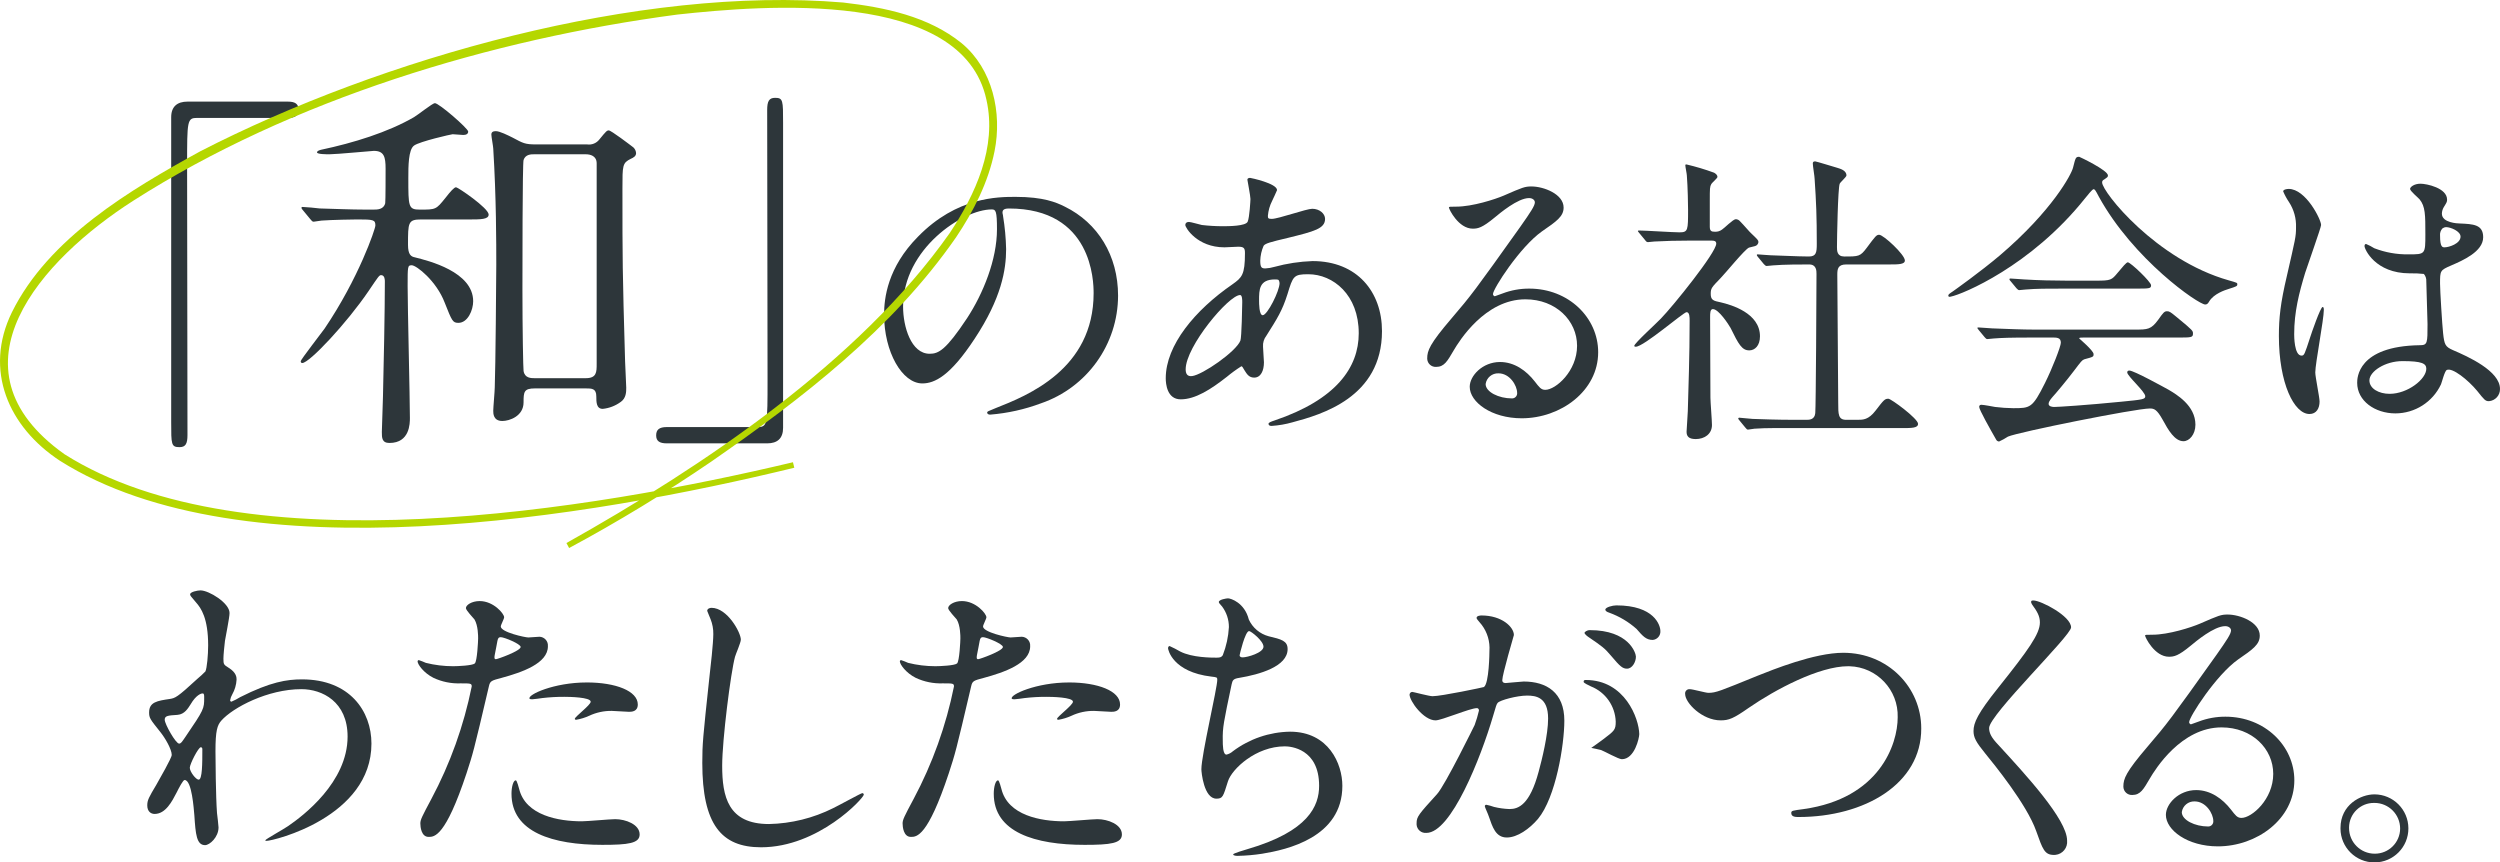
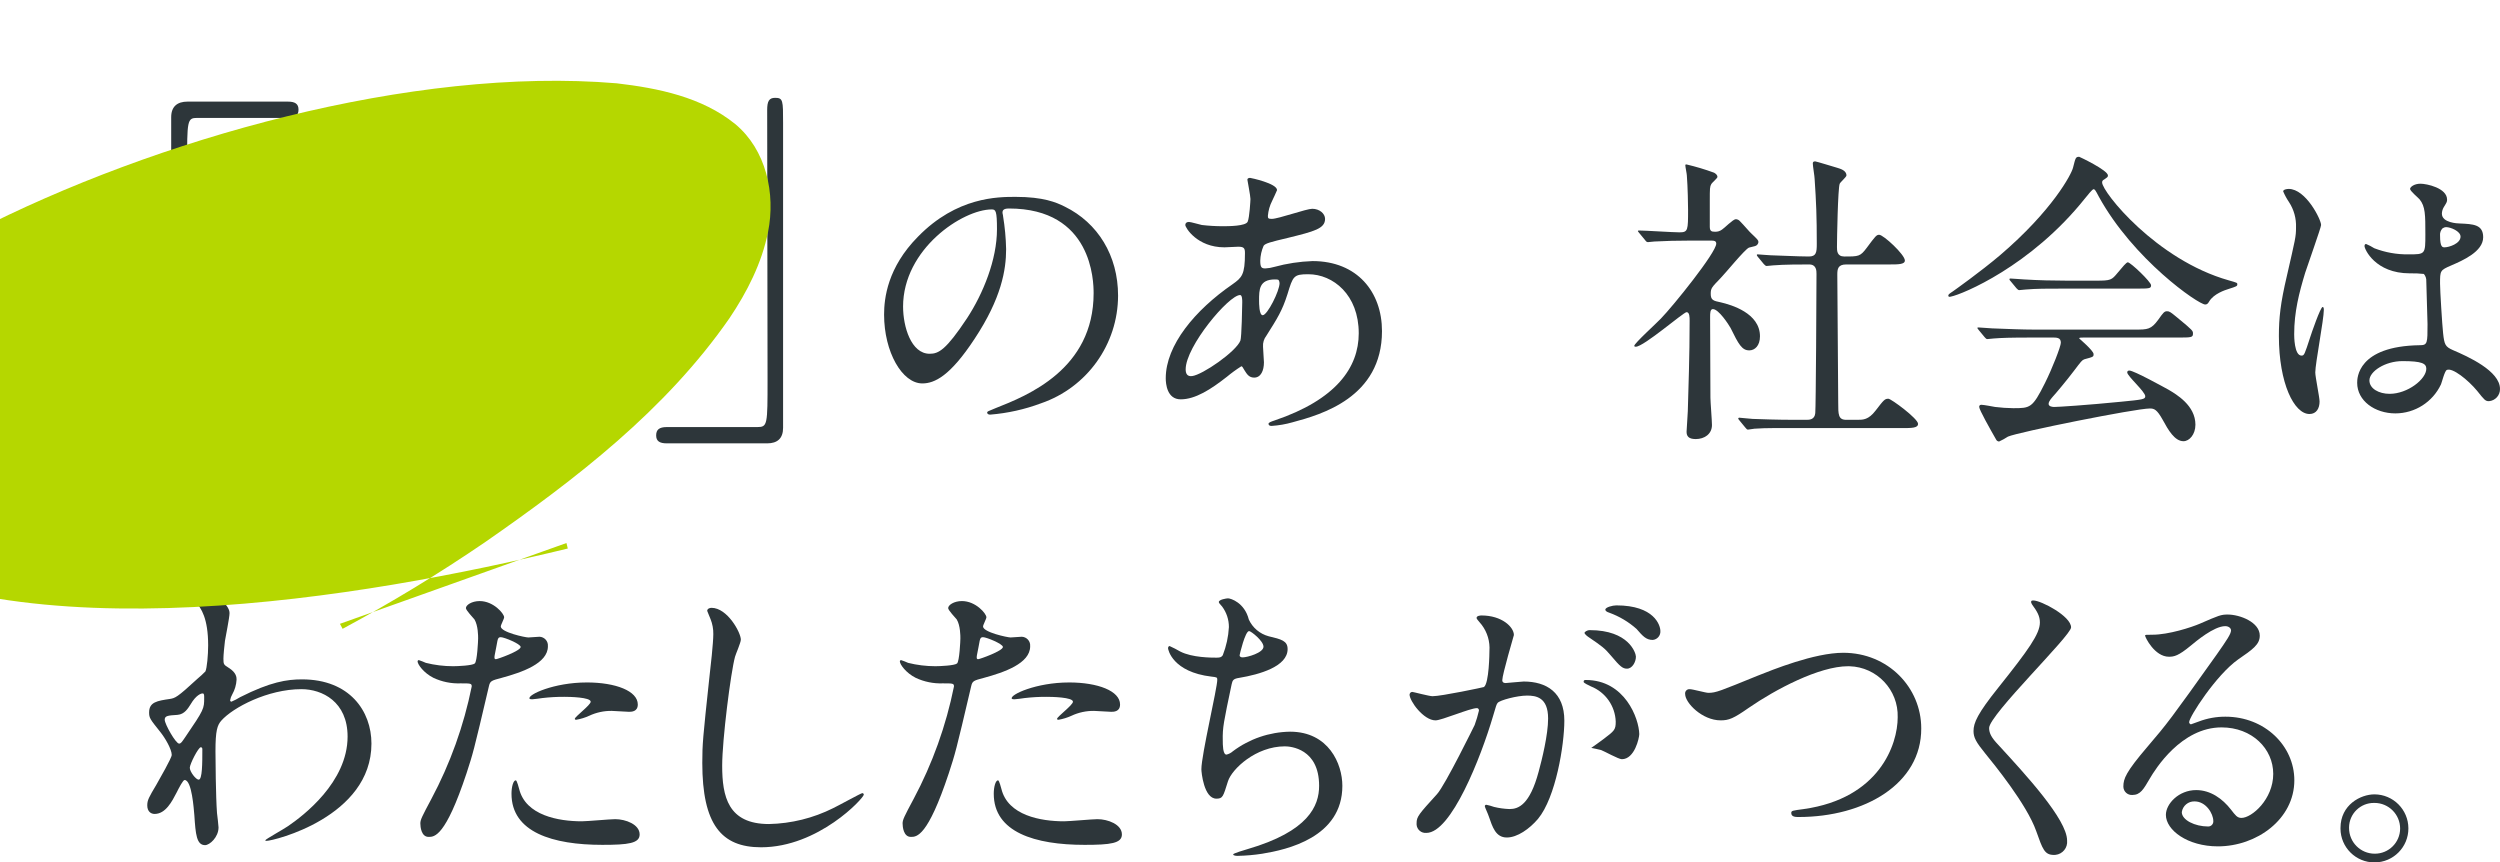
<svg xmlns="http://www.w3.org/2000/svg" enable-background="new 0 0 671.538 231.62" height="231.62" viewBox="0 0 671.538 231.62" width="671.538">
  <path d="m39.555 26.278h631.983v205.342h-631.983z" fill="none" />
  <g fill="#2d363a">
    <path d="m77.335 27.296c1.934 0 2.849.61 2.849 2.137s-.814 2.238-2.849 2.238h-24.322c-2.753 0-2.753.612-2.753 12.824 0 11.4.1 61.978.1 72.358 0 2.341-.508 3.257-2.136 3.257-2.239 0-2.239-.712-2.239-6.717v-81.924c.004-2.849 1.633-4.173 4.375-4.173z" />
    <path d="m113.158 58.945c-3.561 0-3.561.814-3.561 6.819 0 2.646.814 3.155 1.83 3.359 3.663.916 15.674 3.867 15.674 11.8 0 2.341-1.427 5.8-3.971 5.8-1.526 0-1.728-.508-3.663-5.393-2.238-5.9-7.633-10.076-8.854-10.076-1.118 0-1.118.2-1.118 5.6 0 5.6.61 30.225.61 35.415 0 1.424 0 6.717-5.5 6.717-2.036 0-2.036-1.425-2.036-2.951 0-1.324.3-8.04.3-9.464.205-8.04.51-23.407.51-30.938 0-.408 0-1.73-1.018-1.73-.508 0-.814.508-3.358 4.273-5.8 8.548-15.877 19.336-17.81 19.336-.306 0-.408-.2-.408-.508 0-.408 5.7-7.735 6.412-8.752 9.158-13.535 13.636-26.765 13.636-27.681 0-1.527-.508-1.629-4.783-1.629-.916 0-6.919.1-9.667.306-.306 0-1.833.306-2.137.306-.408 0-.51-.306-.917-.714l-1.932-2.34c-.306-.306-.408-.51-.408-.714s.2-.2.3-.2c.714 0 3.869.3 4.581.406 3.867.1 8.447.306 12.212.306h2.239c1.018 0 2.749 0 3.155-1.73.1-.612.1-8.142.1-9.262 0-3.154-.408-4.783-3.157-4.783-.406 0-10.074.916-11.906.916-.814 0-3.358 0-3.358-.508 0-.408.712-.612 1.12-.712 8.65-1.833 17.911-4.683 24.933-8.752.916-.51 4.987-3.765 5.6-3.765 1.118 0 8.956 6.819 8.956 7.633 0 .61-.51.916-1.324.916-.508 0-2.341-.2-2.849-.2-.306 0-8.854 1.934-10.38 3.053s-1.527 5.6-1.527 8.752c0 7.633 0 8.447 3.053 8.447 4.375 0 4.375 0 6.921-3.155 1.426-1.832 2.34-2.849 2.849-2.849s8.752 5.6 8.752 7.328c0 1.322-2.136 1.322-5.5 1.322zm44.575-20.15c1.244.173 2.485-.332 3.256-1.324 1.832-2.238 2.036-2.442 2.544-2.442.612 0 5.7 3.867 6.616 4.579.421.401.675.947.71 1.527 0 .814-.71 1.22-1.422 1.526-2.241 1.12-2.241 1.73-2.241 7.938 0 19.234 0 21.982.714 46.509 0 1.018.306 5.9.306 7.021s0 2.849-1.527 3.867c-1.404 1.024-3.055 1.656-4.783 1.832-1.73 0-1.73-1.832-1.73-3.358 0-2.137-1.222-2.137-2.849-2.137h-13.64c-2.951 0-3.053.916-3.053 3.765 0 3.663-3.764 4.987-5.7 4.987-2.442 0-2.442-2.036-2.442-2.748 0-.916.406-5.293.406-6.311.2-4.783.408-29.92.408-32.87 0-5.9 0-18.014-.814-31.244 0-.51-.508-3.155-.508-3.765 0-.712.508-.916 1.22-.916 1.016 0 3.257 1.12 4.479 1.73 2.849 1.526 3.358 1.832 6.307 1.832zm-.408 62.792c2.95 0 2.95-1.628 2.95-3.867v-53.836c0-2.036-1.728-2.443-2.95-2.443h-13.838c-.814 0-2.341 0-2.849 1.527-.306.814-.306 30.225-.306 34.805 0 10.686.205 21.372.306 21.88.306 1.934 2.036 1.934 2.951 1.934z" />
    <path d="m179.105 119.092c-1.935 0-2.851-.61-2.851-2.137s.815-2.238 2.851-2.238h24.322c2.748 0 2.748-.612 2.748-12.823 0-11.4-.1-61.978-.1-72.358 0-2.341.508-3.257 2.134-3.257 2.138 0 2.138.712 2.138 6.717v81.923c0 2.849-1.527 4.173-4.272 4.173z" />
    <path d="m269.275 57.152c0 .245.163.575.163.9.484 2.934.759 5.899.822 8.872 0 5.5-1.231 13.144-8.46 24.071-6.575 10.026-10.765 11.999-14.051 11.999-5.422 0-10.269-8.462-10.269-18.484 0-4.354.9-12.652 9.119-20.949 10.433-10.68 21.442-10.68 26.208-10.68 7.476 0 10.926 1.477 13.225 2.629 8.872 4.354 14.3 13.144 14.3 23.906-.027 13.067-8.339 24.68-20.7 28.918-4.382 1.64-8.972 2.663-13.636 3.04-.329 0-.822-.082-.822-.575 0-.246.163-.329 2.218-1.15 8.544-3.368 26.371-10.433 26.371-30.889 0-3.2-.329-22.756-22.756-22.756-1.645 0-1.725.657-1.725 1.15m-26.7 25.221c0 5.34 2.136 12.651 7.147 12.651 2.384 0 4.356-.986 10.023-9.53 4.354-6.654 8.051-15.773 8.051-23.906 0-4.929-.329-5.34-1.4-5.34-7.8 0-23.824 10.6-23.824 26.125" />
    <path d="m329.485 101.268c-4.19 3.286-8.38 6-12.324 6-3.7 0-4.024-4.19-4.024-5.669 0-8.872 7.885-18.32 17.909-25.221 2.547-1.807 3.368-2.547 3.368-8.38 0-1.314-.246-1.725-1.807-1.725-.164 0-3.122.164-3.7.164-7.313 0-10.516-5.258-10.516-6 0-.493.329-.822.984-.822.493 0 2.959.739 3.452.822 1.854.219 3.719.328 5.586.329 1.477 0 6.244 0 6.735-1.232.494-1.15.741-5.751.741-6.079 0-.822-.822-5.011-.822-5.176 0-.412.411-.493.739-.493.163 0 7.229 1.479 7.229 3.286 0 .082-1.234 2.711-1.314 2.875-.641 1.254-1.031 2.621-1.15 4.025 0 .657.082.822 1.068.822 1.725 0 9.283-2.711 10.844-2.711 1.972 0 3.449 1.314 3.449 2.711 0 2.629-2.956 3.368-9.939 5.093-4.847 1.15-6.079 1.479-6.572 2.136-.557 1.271-.862 2.638-.9 4.025 0 1.89.411 2.054 1.4 2.054.807-.043 1.607-.181 2.382-.411 3.351-.918 6.797-1.442 10.269-1.561 11.994 0 18.649 8.3 18.649 18.813 0 17.827-16.348 22.428-23.989 24.481-1.849.531-3.749.862-5.669.986-.493 0-.822-.164-.822-.575 0-.329.657-.575 1.643-.9 16.513-5.588 22.592-14.214 22.592-23.415 0-10.351-6.9-15.855-13.555-15.855-3.943 0-4.108.493-5.586 5.34-1.4 4.436-2.711 6.49-5.669 11.173-.656.84-.977 1.894-.9 2.957 0 .657.246 3.615.246 4.19 0 2.218-.822 4.108-2.629 4.108-1.4 0-1.973-.986-2.548-1.89-.575-.986-.656-1.15-.9-1.15-1.377.869-2.694 1.83-3.943 2.875m3.7-9.776c.329-.822.494-9.448.494-10.351 0-.493 0-1.89-.575-1.89-3.04 0-14.625 13.8-14.625 19.963 0 1.15.412 1.972 1.725 1.807 2.793-.329 11.831-6.572 12.98-9.53m9.285-16.431c-4.273 0-4.273 2.793-4.273 5.669 0 .739 0 3.943.987 3.943 1.231 0 4.518-6.49 4.518-8.626-.016-.29-.101-.572-.248-.822-.163-.164-.738-.164-.984-.164" />
-     <path d="m423.625 92.888c0-6.737-5.669-12.487-13.884-12.487-10.844 0-17.827 11.255-19.306 13.8-1.645 2.793-2.466 4.354-4.684 4.354-1.248.065-2.313-.893-2.378-2.142-.003-.053-.004-.106-.003-.158 0-2.054.657-3.861 6.49-10.68 5.34-6.244 6.161-7.312 18.566-24.728 2.711-3.861 3.861-5.586 3.861-6.492 0-.574-.575-1.149-1.561-1.149-3.04 0-7.887 4.108-9.283 5.258-3.286 2.711-4.436 2.957-5.833 2.957-3.861 0-6.408-5.259-6.408-5.67 0-.245.246-.245 1.972-.245 4.354 0 10.433-1.973 12.734-2.959 5.093-2.218 5.67-2.463 7.476-2.463 3.286 0 8.626 2.052 8.626 5.667 0 2.384-1.89 3.7-5.833 6.409-5.915 4.19-13.144 15.445-13.144 16.841 0 .246.246.575.493.575.493-.164 1.561-.575 2.054-.739 2.307-.884 4.759-1.329 7.229-1.314 10.516 0 18.484 7.8 18.484 17.088 0 10.433-10.1 17.745-20.538 17.745-8.133 0-13.966-4.354-13.966-8.462 0-2.957 3.45-6.654 8.133-6.654 3.861 0 7.065 2.3 9.365 5.258 1.15 1.479 1.643 2.218 2.793 2.218 2.795 0 8.544-5.011 8.544-11.83m-21.113 7.394c-1.716-.065-3.204 1.176-3.45 2.875 0 2.136 3.533 3.861 7.065 3.861.751.025 1.38-.563 1.405-1.314.002-.055 0-.11-.005-.165 0-1.972-1.972-5.258-5.011-5.258" />
    <path d="m440.378 62.655c-.33-.411-.412-.493-.412-.575 0-.164.246-.164.329-.164 1.561 0 9.119.494 10.846.494 2.3 0 2.3-.577 2.3-6.081 0-1.232-.082-6.079-.329-9.2 0-.411-.412-2.3-.412-2.793 0-.164.248-.164.329-.164 2.51.588 4.981 1.328 7.4 2.218.411.246.9.575.9 1.15 0 .329-1.477 1.561-1.643 1.89-.409.739-.409 1.15-.409 4.6v6.9c0 1.15.493 1.314 1.314 1.314.705.053 1.406-.152 1.972-.575.575-.329 2.957-2.793 3.7-2.793.448.016.867.226 1.149.575.987.986 2.713 3.04 2.959 3.2 1.807 1.725 1.972 1.89 1.972 2.384-.051.507-.409.93-.9 1.066-.246.082-1.4.33-1.643.411-1.15.493-6.408 6.984-7.642 8.217-2.381 2.463-2.627 2.71-2.627 4.19 0 1.724.738 1.89 2.711 2.3 2.793.656 10.516 2.874 10.516 9.117 0 2.548-1.4 3.781-2.875 3.781-1.972 0-2.875-1.643-5.011-6-.494-.9-3.2-5.092-4.765-5.092-.741 0-.741 1.15-.741 2.136 0 3.122.084 18.32.084 21.688 0 1.068.411 6.161.411 7.312 0 2.465-2.054 3.779-4.356 3.779-1.972 0-2.465-.822-2.465-1.972 0-.822.33-4.6.33-5.5.163-6.079.491-14.623.491-24.317 0-.9 0-2.3-.822-2.3s-11.5 9.283-13.637 9.283c-.164 0-.409 0-.409-.246 0-.657 6.079-6.163 7.146-7.312 3.286-3.368 14.871-17.745 14.871-20.127 0-.741-.575-.822-1.316-.822h-5.761c-3.2 0-6.654.081-9.531.245-.246 0-1.477.166-1.724.166-.329 0-.494-.166-.741-.494zm26.864 50.279c-.329-.411-.329-.411-.329-.493.008-.132.113-.238.245-.246.494 0 3.04.329 3.615.329 2.384.082 6.656.246 11.256.246h3.2c.739 0 2.218 0 2.382-1.807.164-1.479.329-33.109.329-37.381 0-.822 0-2.547-1.972-2.547-2.054 0-6.819 0-9.7.248-.245 0-1.4.163-1.724.163-.246 0-.411-.163-.741-.493l-1.559-1.888c-.329-.411-.329-.411-.329-.577s.164-.164.246-.164 3.04.246 3.45.246c.822 0 7.476.329 10.269.329 1.972 0 2.136-1.066 2.136-3.368 0-7.558-.164-11.255-.575-17.416 0-.657-.493-3.533-.493-4.19 0-.411.164-.575.657-.575.246 0 5.34 1.561 5.915 1.725.739.246 2.465.657 2.465 2.054 0 .411-1.643 1.807-1.807 2.218-.493 1.15-.739 14.787-.739 17.006 0 .986 0 2.547 1.972 2.547 3.863 0 4.272 0 6-2.3 2.382-3.2 2.629-3.533 3.368-3.533 1.152 0 6.9 5.34 6.9 6.9 0 1.068-1.725 1.068-4.353 1.068h-11.413c-2.218 0-2.382 1.234-2.382 2.711 0 4.929.246 29 .246 34.506 0 3.04 0 4.518 2.136 4.518h3.04c1.479 0 2.958 0 4.847-2.465 2.218-2.875 2.465-3.2 3.45-3.2.739 0 7.969 5.34 7.969 6.737 0 1.15-1.725 1.15-4.436 1.15h-29.165c-1.972 0-7.476-.082-10.351.164-.248 0-1.479.246-1.725.246s-.411-.164-.741-.575z" />
    <path d="m523.342 79.415c0-.329.246-.493 1.232-1.15.574-.411 7.312-5.176 12.652-9.694 14.048-11.994 19.224-21.77 19.634-23.578.657-2.547.657-2.875 1.643-2.875.082 0 7.722 3.615 7.722 5.011 0 .411-.164.493-.986 1.068-.493.246-.575.493-.575.822 0 2.547 14.543 20.785 34.013 26.289 2.3.657 2.3.657 2.3 1.068 0 .493-.246.575-2.3 1.232-1.07.329-4.027 1.314-5.259 3.368-.327.575-.574.822-1.068.822-1.806 0-19.306-12.076-28.589-29-.9-1.725-1.068-1.972-1.4-1.972s-1.643 1.643-2.3 2.465c-14.541 18.238-33.025 25.8-35.984 26.371-.246.082-.738.164-.738-.246m22.592 11.255c-6.081 0-8.133.082-10.351.248-.246 0-1.479.163-1.725.163-.329 0-.411-.163-.739-.493l-1.562-1.888c-.163-.248-.409-.494-.409-.577 0-.164.163-.164.329-.164.575 0 3.12.246 3.615.246 4.025.164 8.378.329 11.255.329h27.11c3.45 0 4.356 0 6.327-2.711 1.231-1.725 1.559-2.218 2.3-2.218.657 0 .9.164 2.793 1.725 4.19 3.45 4.19 3.533 4.19 4.272 0 1.068-.409 1.068-4.27 1.068h-25.142c-.822 0-1.15 0-1.15.248 0 0 3.861 3.285 3.861 4.188 0 .739 0 .739-2.465 1.4-.657.248-.822.494-2.875 3.2-1.725 2.3-5.094 6.327-5.586 6.819-.329.411-1.15 1.232-1.15 1.973s1.15.822 1.479.822c1.068 0 8.79-.493 17.909-1.4 5.917-.577 6.572-.657 6.572-1.479 0-1.232-4.847-5.422-4.847-6.409 0-.409.33-.493.575-.493 1.232 0 9.365 4.52 10.433 5.095 2.218 1.313 7.313 4.272 7.313 9.448 0 2.629-1.643 4.436-3.205 4.436-2.382 0-4.108-3.04-5.586-5.751-1.561-2.795-2.3-3.04-3.45-3.04-3.778 0-35.326 6.324-38.119 7.558-.759.499-1.555.939-2.382 1.314-.362-.016-.683-.24-.822-.575-1.643-2.875-4.518-7.969-4.518-8.708 0-.577.411-.577.657-.577.575 0 3.12.494 3.615.577 1.608.2 3.227.31 4.847.329 4.6 0 5.176 0 8.542-6.738 1.973-3.942 4.273-9.858 4.273-10.844 0-1.4-1.068-1.4-2.465-1.4zm17.088-15.28c4.025 0 4.19-.164 5.833-2.136 1.314-1.561 2.3-2.793 2.711-2.793.741 0 6.245 5.258 6.245 6.161s-.412.9-4.356.9h-18.9c-5.011 0-7.394 0-10.433.246-.246 0-1.48.164-1.725.164s-.411-.164-.739-.493l-1.561-1.89c-.329-.329-.329-.411-.329-.575 0-.082.081-.164.246-.164.575 0 3.122.246 3.615.246 4.025.246 7.969.329 11.255.329z" />
    <path d="m623.072 107.842c0 1.807-.822 3.367-2.713 3.367-4.108 0-8.215-8.214-8.215-20.949 0-4.847.412-8.79 2.136-16.1 2.3-10.1 2.465-10.516 2.465-13.062.094-2.414-.566-4.797-1.889-6.819-.614-.904-1.137-1.867-1.561-2.875 0-.493.986-.657 1.48-.657 4.6 0 8.707 8.215 8.707 9.694 0 .657-3.615 10.762-4.27 12.816-1.645 5.422-2.959 10.516-2.959 16.513 0 .493 0 5.751 1.972 5.751.739 0 .822-.329 2.3-4.847.329-1.068 2.793-8.215 3.368-8.215.327 0 .327.575.327.739 0 2.629-2.3 14.459-2.3 16.841 0 1.232 1.15 6.656 1.15 7.806m32.615-4.6c-2.227 4.75-6.996 7.789-12.242 7.8-5.5 0-10.269-3.368-10.269-8.215 0-1.152 0-9.86 16.843-10.1 2.054 0 2.054-.575 2.054-5.67 0-.493-.246-9.2-.33-11.5.05-.718-.186-1.427-.656-1.972-1.255-.142-2.518-.197-3.781-.164-9.282 0-12.159-6.49-12.159-7.312 0-.246.084-.575.412-.575.77.317 1.511.701 2.215 1.147 2.933 1.131 6.057 1.689 9.2 1.643 4.517 0 4.517 0 4.517-5.422 0-5.176 0-7.476-1.559-9.365-.329-.411-2.547-2.218-2.547-2.793 0-.493 1.066-1.4 2.793-1.4 1.643 0 7.147 1.15 7.147 4.272 0 .575-.084.739-.905 2.054-.308.524-.477 1.118-.491 1.725 0 2.465 4.272 2.629 4.765 2.629 3.615.164 6.326.246 6.326 3.7 0 3.861-5.5 6.244-8.544 7.558s-3.04 1.4-3.04 4.929c0 1.807.575 11.091.822 13.309.329 3.04.575 3.616 2.629 4.518 4.025 1.727 12.652 5.588 12.652 10.435.036 1.704-1.26 3.142-2.958 3.285-.986 0-1.232-.327-3.2-2.793-2.382-2.875-6.654-6.326-8.135-5.585-.574.246-1.313 3.286-1.559 3.862m-19.225-1.071c0 2.218 2.547 3.615 5.424 3.615 4.845 0 9.857-3.942 9.857-6.737 0-1.4-1.15-2.052-6.408-2.052-4.683 0-8.872 2.793-8.872 5.174m18.975-38.86c0 3.122.657 3.122 1.232 3.122 1.149 0 4.272-.986 4.272-2.875 0-1.479-2.711-2.547-3.861-2.547-.354.007-.698.122-.986.329-.496.53-.736 1.25-.657 1.971" />
    <path d="m61.408 179.371c2.137 1.314 2.137 2.629 2.137 3.2-.076 1.385-.469 2.734-1.15 3.943-.286.481-.481 1.01-.575 1.561-.021.204.125.387.329.411.826-.345 1.623-.757 2.382-1.232 8.133-4.108 12.569-4.765 16.595-4.765 12.816 0 18.649 8.544 18.649 17.252 0 19.717-26.289 26.125-28.178 26.125-.164 0-.329 0-.329-.164 0-.246 5.176-3.122 6.079-3.779 4.108-2.793 16.02-11.83 16.02-24.071 0-9.365-6.819-12.734-12.405-12.734-9.037 0-18.4 4.929-21.524 8.462-1.07 1.232-1.561 2.629-1.561 8.215 0 1.807.082 12.241.411 16.595.081.657.411 3.368.411 3.861 0 2.629-2.382 4.765-3.615 4.765-2.3 0-2.548-2.958-2.875-7.969-.164-1.725-.657-9.53-2.629-9.53-.411 0-1.48 2.054-2.136 3.368-1.232 2.382-2.959 5.751-5.915 5.751-.986 0-1.973-.657-1.973-2.3 0-1.4.412-2.136 2.465-5.586.822-1.479 4.108-7.147 4.108-7.969 0-1.479-1.724-4.518-3.2-6.326-2.63-3.286-2.877-3.615-2.877-5.093 0-2.793 2.218-3.122 5.586-3.615 1.4-.246 1.89-.329 7.4-5.422.746-.619 1.459-1.277 2.136-1.972.409-.822.739-4.436.739-6.984 0-7.31-1.89-10.021-3.286-11.582-1.4-1.643-1.561-1.807-1.561-2.137 0-.656 1.972-1.066 2.793-1.066 2.218 0 7.8 3.368 7.8 6.079 0 1.231-1.07 6.408-1.232 7.476-.164 1.314-.412 3.86-.412 4.765 0 1.561.084 1.643 1.4 2.465m-10.185 9.776c-.739 1.15-1.643 2.711-3.533 2.875-2.63.164-3.452.246-3.452 1.314 0 1.15 2.959 6.408 3.861 6.408.494 0 .741-.411 1.643-1.725 5.095-7.476 5.095-7.64 5.095-10.6 0-.657 0-1.068-.33-1.15-.491-.082-1.888.493-3.285 2.875m-.246 17.088c0 1.068 1.643 3.2 2.381 3.2.987 0 .987-4.436.987-8.215 0-.329-.166-.493-.412-.493-.656 0-2.956 4.518-2.956 5.5" />
    <path d="m115.869 214.616c5.066-9.497 8.719-19.682 10.844-30.234 0-.822-.329-.822-2.957-.822-2.522.099-5.03-.408-7.316-1.478-2.629-1.314-4.272-3.615-4.272-4.436.008-.179.151-.321.33-.329.643.211 1.273.458 1.888.739 2.391.597 4.847.9 7.312.9 1.232 0 5.177-.164 5.833-.739s.9-6.161.9-6.737c0-.657 0-3.45-.984-5.093-.33-.411-2.3-2.465-2.3-3.04 0-.822 1.561-1.89 3.7-1.89 3.7 0 6.571 3.368 6.571 4.354 0 .411-.9 2.054-.9 2.465 0 1.561 6.574 2.957 7.4 2.957.327 0 2.136-.164 2.545-.164 1.283-.205 2.489.668 2.694 1.951.032.197.038.398.019.596 0 4.6-6.983 6.983-12.407 8.462-2.793.739-3.12.822-3.449 2.3-4.191 17.909-4.273 17.991-6 23.333-5.672 17.093-8.63 17.093-10.191 17.093-1.972 0-2.218-2.711-2.218-3.615 0-.986.412-1.807 2.958-6.573m17.333-37.544c.411 0 6.654-2.218 6.654-3.286 0-.822-4.436-2.629-5.34-2.629-.493 0-.739.164-.9.986-.327 1.643-.327 1.89-.739 3.861-.082.575-.163 1.068.329 1.068m6.241 34.832c1.725 7.149 10.6 8.71 16.843 8.71 1.4 0 7.639-.575 8.953-.575 2.793 0 6.574 1.4 6.574 4.106 0 2.384-3.04 2.795-10.023 2.795-13.309 0-24.4-3.37-24.4-13.721 0-1.888.491-3.615 1.15-3.615.327 0 .822 2.054.9 2.3m18.157-28.589c7.8 0 13.719 2.3 13.719 5.915 0 1.972-1.725 1.972-2.382 1.972-.739 0-3.945-.246-4.6-.246-2.1-.03-4.179.419-6.079 1.314-1.101.5-2.261.859-3.452 1.068-.163 0-.409 0-.409-.246 0-.575 4.27-3.7 4.27-4.6 0-1.232-5.833-1.314-7.064-1.314-1.977-.011-3.953.099-5.917.329-.491.082-2.381.329-2.71.329-.084 0-.659 0-.741-.164-.575-1.068 6.574-4.354 15.364-4.354" />
    <path d="m199.001 171.811c0 .822-1.4 3.943-1.561 4.6-1.15 4.19-3.45 22.346-3.45 29.248 0 8.3 1.559 15.691 12.569 15.691 5.996-.128 11.889-1.588 17.252-4.273 1.232-.575 7.476-4.025 7.8-4.025.212-.015.396.143.411.355.001.019.001.037 0 .056 0 .905-12.159 14.132-27.6 14.132-10.675-.001-15.775-6.162-15.775-22.673 0-5.092.166-6.736 1.891-22.838.327-2.711 1.068-9.448 1.068-11.748.024-1.378-.228-2.746-.741-4.025-.081-.245-.9-2.136-.9-2.218 0-.574.656-.822 1.149-.822 4.273 0 7.888 6.654 7.888 8.544" />
    <path d="m245.408 214.616c5.066-9.497 8.719-19.682 10.844-30.234 0-.822-.329-.822-2.957-.822-2.52.098-5.028-.409-7.312-1.479-2.629-1.314-4.272-3.615-4.272-4.436.008-.179.151-.321.33-.329.643.211 1.273.458 1.888.739 2.391.597 4.847.9 7.312.9 1.232 0 5.177-.164 5.833-.739s.9-6.161.9-6.737c0-.657 0-3.45-.984-5.093-.33-.411-2.3-2.465-2.3-3.04 0-.822 1.561-1.89 3.7-1.89 3.7 0 6.571 3.368 6.571 4.354 0 .411-.9 2.054-.9 2.465 0 1.561 6.574 2.957 7.4 2.957.327 0 2.136-.164 2.545-.164 1.283-.205 2.489.668 2.694 1.951.032.197.038.398.019.596 0 4.6-6.983 6.983-12.407 8.462-2.793.739-3.12.822-3.449 2.3-4.191 17.909-4.273 17.991-6 23.333-5.676 17.094-8.632 17.094-10.194 17.094-1.972 0-2.218-2.711-2.218-3.615-0-.986.412-1.807 2.957-6.573m17.334-37.544c.411 0 6.654-2.218 6.654-3.286 0-.822-4.436-2.629-5.34-2.629-.493 0-.739.164-.9.986-.327 1.643-.327 1.89-.739 3.861-.082.575-.163 1.068.329 1.068m6.244 34.833c1.725 7.149 10.6 8.71 16.843 8.71 1.4 0 7.639-.575 8.953-.575 2.793 0 6.574 1.4 6.574 4.106 0 2.384-3.04 2.795-10.023 2.795-13.309 0-24.4-3.37-24.4-13.721 0-1.888.491-3.615 1.15-3.615.327 0 .822 2.054.9 2.3m18.157-28.589c7.8 0 13.719 2.3 13.719 5.915 0 1.972-1.725 1.972-2.382 1.972-.739 0-3.945-.246-4.6-.246-2.1-.03-4.179.419-6.079 1.314-1.101.5-2.261.859-3.452 1.068-.163 0-.409 0-.409-.246 0-.575 4.27-3.7 4.27-4.6 0-1.232-5.833-1.314-7.064-1.314-1.977-.011-3.953.099-5.917.329-.491.082-2.381.329-2.71.329-.084 0-.659 0-.741-.164-.575-1.068 6.574-4.354 15.364-4.354" />
    <path d="m335.439 166.39c1.016 2.228 2.975 3.885 5.341 4.518 3.449.822 5.093 1.232 5.093 3.45 0 4.683-7.558 6.819-12.982 7.722-1.643.246-1.806.657-2.052 1.725-2.137 10.187-2.465 11.585-2.384 15.116 0 1.07 0 3.779.987 3.779.642-.15 1.235-.459 1.725-.9 4.437-3.33 9.814-5.171 15.361-5.259 10.353 0 14.05 8.626 14.05 14.543 0 13.884-14.953 17.17-21.525 18.238-2.175.338-4.37.53-6.571.575-.246 0-1.234 0-1.234-.411 0-.246 3.205-1.232 3.861-1.4 16.348-4.766 19.225-11.584 19.225-17.006 0-10.023-7.722-10.6-9.2-10.6-7.8 0-14.212 6.079-15.28 9.367-1.314 4.188-1.4 4.683-3.122 4.683-3.367 0-4.025-7.149-4.025-7.887 0-3.863 4.273-21.77 4.273-24.072 0-.657-.166-.657-1.562-.822-10.433-1.232-11.666-7.229-11.666-7.64 0-.246.166-.575.411-.575.983.444 1.942.938 2.875 1.479 3.2 1.643 8.38 1.643 9.776 1.643.987 0 1.314-.164 1.643-.657.945-2.416 1.5-4.967 1.643-7.558.005-1.98-.628-3.909-1.807-5.5-.657-.739-.9-.986-.9-1.232 0-.657 2.055-.986 2.465-.986.741 0 4.436 1.15 5.586 5.669m-2.465 9.612c0 .493.493.575.822.575 1.234 0 5.588-1.232 5.588-2.875 0-1.561-3.37-4.19-3.861-4.19-1.068 0-2.548 6.326-2.549 6.49" />
    <path d="m378.646 186.518c.035-.379.358-.666.738-.657.246 0 4.52 1.15 5.424 1.15 2.382 0 13.636-2.382 13.8-2.465 1.4-.986 1.477-9.283 1.477-9.694.179-2.499-.549-4.978-2.052-6.983-1.234-1.479-1.4-1.643-1.4-1.89 0-.575.984-.657 1.314-.657 5.5 0 8.708 3.122 8.708 5.258 0 .082-3.122 10.6-3.122 12.159 0 .493.329.739.9.739.411 0 4.19-.411 4.847-.411 6.161 0 10.926 2.958 10.926 10.516 0 6.49-2.3 20.62-7.067 26.371-2.3 2.711-5.585 5.011-8.378 5.011-3.04 0-3.861-2.874-4.847-5.669-.164-.575-1.068-2.465-1.068-2.711-.014-.213.148-.397.362-.411.016-.001.032-.001.047 0 .698.142 1.385.335 2.055.575 1.373.336 2.777.529 4.19.575 2.382 0 5.421-1.15 7.8-10.023.9-3.286 2.547-9.94 2.547-14.295 0-5.751-3.288-6.161-5.669-6.161-2.629 0-7.313 1.232-7.888 1.972-.327.411-.409.739-1.231 3.533-3.286 11.173-11.256 31.382-17.911 31.382-1.328.123-2.504-.854-2.627-2.182-.014-.149-.014-.298 0-.447 0-1.725.575-2.382 5.5-7.8 2.218-2.465 10.1-18.566 10.1-18.566.462-1.262.847-2.552 1.15-3.861 0-.246-.082-.657-.575-.657-1.807 0-9.448 3.286-11.091 3.286-3.205 0-6.983-5.176-6.983-6.983m57.035 17.413c-.9 0-4.683-2.136-5.586-2.465-.575-.164-2.629-.575-2.629-.575s2.711-1.89 3.2-2.3c3.04-2.3 3.368-2.547 3.368-4.765-.146-4.191-2.757-7.899-6.654-9.448-.657-.329-1.972-.9-1.972-1.232 0-.493.329-.493.575-.493 10.516 0 14.295 10.351 14.377 14.541 0 .986-1.232 6.737-4.683 6.737m3.781-27.521c0 1.4-.987 3.2-2.384 3.2-1.15 0-1.807-.493-4.354-3.533-1.643-1.972-2.465-2.547-5.833-4.847-.411-.246-1.232-.9-1.232-1.232 0-.246.657-.739 1.4-.739 10.516 0 12.407 6.161 12.407 7.147m6.571-6.9c.077 1.221-.834 2.28-2.052 2.388-1.807 0-2.711-1.068-4.354-2.957-2.14-1.9-4.621-3.378-7.312-4.354-.822-.246-1.068-.575-1.068-.822 0-.657 1.972-1.15 2.958-1.15 10.187 0 11.83 5.34 11.83 6.9" />
    <path d="m452.655 186.436c-.093-.628.341-1.213.97-1.306.088-.013.176-.016.264-.008.822 0 4.27.986 5.01.986 2.054 0 3.122-.493 13.228-4.6 3.943-1.561 15.2-6.161 23-6.161 12.075 0 20.947 9.365 20.947 20.292.084 14.952-15.279 23.824-32.943 23.824-.738 0-1.972 0-1.972-1.068 0-.657.33-.657 3.368-1.068 20.293-2.875 25.222-17.334 25.222-24.646.216-7.358-5.574-13.498-12.932-13.714-.124-.004-.249-.006-.373-.006-7.806 0-19.552 6.244-26.7 11.173-4.108 2.875-5.338 3.368-7.557 3.368-4.931 0-9.531-4.683-9.532-7.066" />
    <path d="m546.224 161.296c1.972 0 10.1 4.19 10.1 7.229 0 2.218-22.017 23.5-22.017 27.03 0 1.4.657 2.629 2.463 4.517 7.313 7.97 18.484 20.047 18.484 25.715.2 1.923-1.197 3.643-3.12 3.843-.137.014-.275.02-.413.018-2.547 0-3.04-1.561-4.765-6.408-2.545-7.229-11.5-18.156-13.637-20.785-2.545-3.123-3.2-4.356-3.2-6.079 0-2.218 1.068-4.684 6.654-11.667 8.135-10.187 11.174-14.459 11.174-17.5 0-1.725-.741-2.957-2.055-4.765-.245-.411-.409-.739-.245-.986.082-.164.329-.164.575-.164" />
    <path d="m610.625 207.877c0-6.737-5.669-12.487-13.884-12.487-10.844 0-17.827 11.255-19.306 13.8-1.645 2.793-2.466 4.354-4.684 4.354-1.248.065-2.313-.893-2.378-2.142-.003-.053-.004-.106-.003-.158 0-2.054.657-3.861 6.49-10.68 5.34-6.244 6.161-7.312 18.566-24.728 2.711-3.861 3.861-5.586 3.861-6.492 0-.574-.575-1.149-1.561-1.149-3.04 0-7.887 4.108-9.283 5.258-3.286 2.711-4.436 2.957-5.833 2.957-3.861 0-6.408-5.259-6.408-5.67 0-.245.246-.245 1.972-.245 4.354 0 10.433-1.973 12.734-2.959 5.094-2.218 5.67-2.463 7.476-2.463 3.286 0 8.626 2.052 8.626 5.667 0 2.384-1.89 3.7-5.833 6.409-5.915 4.19-13.144 15.445-13.144 16.841 0 .246.246.575.493.575.493-.164 1.561-.575 2.054-.739 2.307-.884 4.759-1.329 7.229-1.314 10.516 0 18.484 7.8 18.484 17.088 0 10.433-10.1 17.745-20.538 17.745-8.133 0-13.966-4.354-13.966-8.462 0-2.957 3.45-6.654 8.133-6.654 3.861 0 7.065 2.3 9.365 5.258 1.15 1.479 1.643 2.218 2.793 2.218 2.795 0 8.544-5.011 8.544-11.83m-21.113 7.394c-1.716-.065-3.204 1.176-3.45 2.875 0 2.136 3.533 3.861 7.065 3.861.751.025 1.38-.563 1.404-1.314.002-.055 0-.11-.005-.165 0-1.972-1.972-5.258-5.011-5.258" />
    <path d="m646.93 222.496c.025 5.037-4.039 9.14-9.075 9.164-5.037.025-9.14-4.039-9.164-9.075 0-.057 0-.114.001-.171 0-6.244 5.424-9.037 9.119-9.037 5.029.015 9.104 4.089 9.119 9.119m-15.938-.082c-.006 3.805 3.073 6.894 6.878 6.9h.022c3.742.021 6.794-2.994 6.819-6.736.005-3.806-3.076-6.895-6.881-6.901-.034 0-.068 0-.102.001-3.67-.05-6.686 2.885-6.736 6.555-.001.061-.001.122 0 .182" />
  </g>
  <path d="m0 0h267.834v147.205h-267.834z" fill="none" />
-   <path d="m-675.844-262.876c36.569-20.5 78.657-48.727 102.946-83.253 6.959-10.461 12.737-23.131 9.869-35.806-6.406-29.845-59.734-25.424-83.006-22.895-49.978 6.607-103.517 22.778-146.175 50.013-24.534 15.691-51.139 44.852-18.49 68.071 48.462 30.7 141.944 14.956 195.7 2.171l.361 1.477c-54.42 13.239-147.9 29.319-197.276-1.882-13.8-9.06-20.5-24.291-12.9-39.855 9.87-19.983 31.751-32.905 50.652-43.287 48.6-24.96 117.863-44.552 172.647-39.942 11.1 1.293 22.881 3.674 31.828 10.928 8.346 6.9 10.908 18.719 8.842 29-1.681 8.4-5.65 16.154-10.347 23.147-17.139 24.7-41.315 43.269-65.734 60.233-12.317 8.407-25.068 16.159-38.2 23.225l-.718-1.342" fill="#b5d700" transform="translate(828 408.74)" />
+   <path d="m-675.844-262.876l.361 1.477c-54.42 13.239-147.9 29.319-197.276-1.882-13.8-9.06-20.5-24.291-12.9-39.855 9.87-19.983 31.751-32.905 50.652-43.287 48.6-24.96 117.863-44.552 172.647-39.942 11.1 1.293 22.881 3.674 31.828 10.928 8.346 6.9 10.908 18.719 8.842 29-1.681 8.4-5.65 16.154-10.347 23.147-17.139 24.7-41.315 43.269-65.734 60.233-12.317 8.407-25.068 16.159-38.2 23.225l-.718-1.342" fill="#b5d700" transform="translate(828 408.74)" />
</svg>